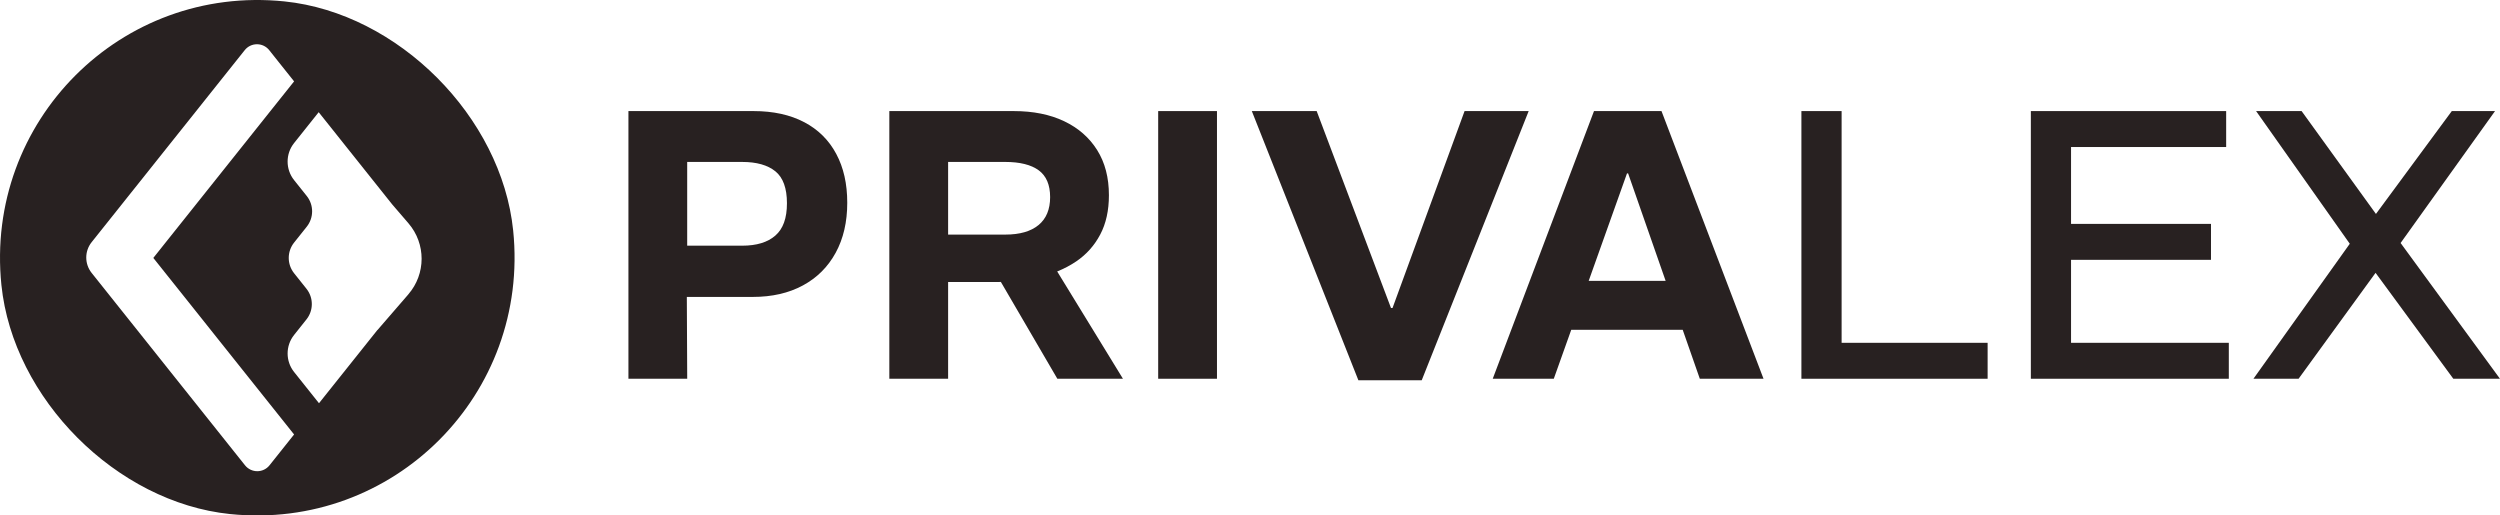
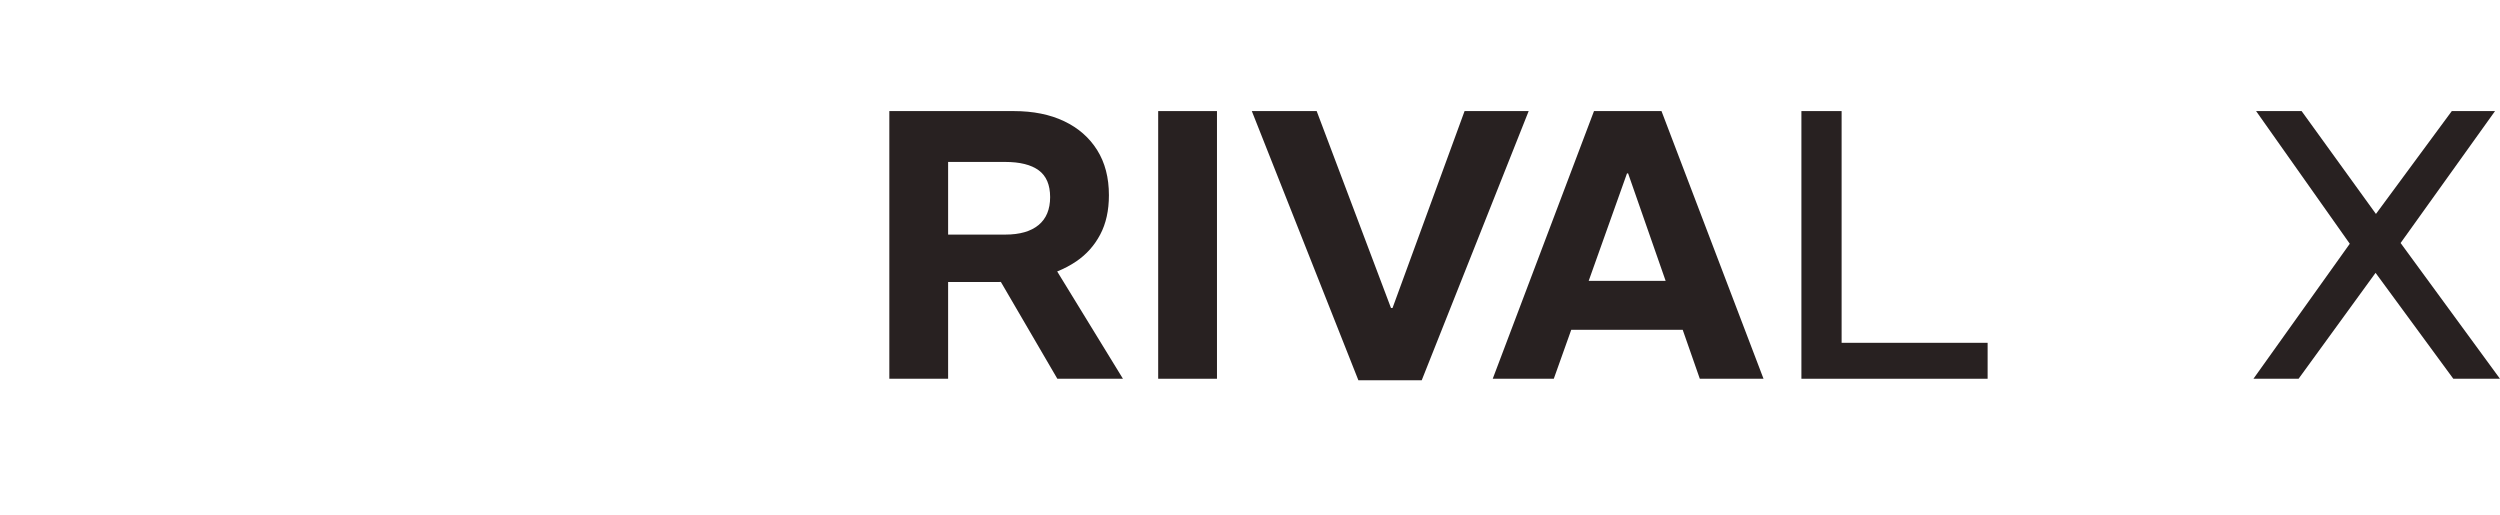
<svg xmlns="http://www.w3.org/2000/svg" width="194" height="40" viewBox="0 0 194 40" fill="none">
-   <path d="M22.075 0.109C9.391 -1.195 -1.193 9.408 0.109 22.114C1.013 30.941 9.043 38.986 17.855 39.891C30.538 41.195 41.123 30.592 39.822 17.886C38.918 9.058 30.887 1.014 22.075 0.109ZM21.873 34.905L20.915 36.107C20.428 36.717 19.501 36.717 19.014 36.107L18.983 36.068L18.033 34.877L16.885 33.437L15.936 32.247L14.978 31.045L14.028 29.854L13.046 28.623L12.097 27.431L10.95 25.992L9.999 24.8L9.041 23.599L8.091 22.407L7.11 21.177C6.555 20.48 6.555 19.491 7.11 18.794L8.068 17.593L9.019 16.401L9.999 15.17L10.95 13.979L12.097 12.539L13.046 11.348L14.005 10.146L14.955 8.956L15.936 7.724L16.885 6.533L18.033 5.093L18.983 3.902L18.992 3.891C19.478 3.281 20.404 3.281 20.891 3.891L21.871 5.123L22.822 6.314L21.863 7.516L20.913 8.707L19.766 10.146L18.816 11.338L17.834 12.569L16.884 13.761L15.926 14.962L14.976 16.154L13.829 17.592L12.878 18.784L11.898 20.015L12.855 21.216L13.806 22.408L14.954 23.847L15.904 25.039L16.884 26.27L17.834 27.461L18.792 28.663L19.742 29.854L20.89 31.293L21.84 32.484L22.821 33.715L21.871 34.907L21.873 34.905ZM31.691 22.838L29.292 25.611L29.288 25.607L28.759 26.269L27.81 27.459L26.851 28.661L25.901 29.852L25.199 30.732L24.754 31.291L23.773 30.061L22.823 28.869C22.151 28.027 22.151 26.832 22.823 25.99L23.771 24.799L23.78 24.788C24.336 24.092 24.337 23.103 23.781 22.407L22.823 21.205C22.268 20.508 22.268 19.52 22.823 18.823L23.804 17.592C24.359 16.895 24.36 15.906 23.804 15.209L23.772 15.169L22.822 13.978C22.151 13.136 22.151 11.94 22.822 11.1L23.772 9.908L24.73 8.706L25.878 10.145L26.827 11.337L27.809 12.568L28.758 13.759L29.717 14.961L30.43 15.856L31.697 17.328C33.06 18.912 33.057 21.256 31.69 22.836L31.691 22.838Z" fill="#282121" />
-   <path d="M62.406 9.481C61.317 8.908 60.008 8.62 58.477 8.62H48.766V29.391H53.328L53.298 23.041H58.419C59.91 23.041 61.205 22.744 62.304 22.15C63.402 21.557 64.251 20.711 64.849 19.613C65.448 18.516 65.747 17.224 65.747 15.741C65.747 14.258 65.463 13.011 64.893 11.943C64.324 10.875 63.496 10.054 62.407 9.48L62.406 9.481ZM60.169 18.279C59.57 18.803 58.712 19.065 57.594 19.065H53.326V12.567H57.594C58.712 12.567 59.57 12.809 60.169 13.294C60.767 13.779 61.067 14.605 61.067 15.772C61.067 16.939 60.768 17.755 60.169 18.279V18.279Z" fill="#282121" />
  <path d="M83.521 20.281C84.306 19.747 84.924 19.055 85.375 18.204C85.826 17.354 86.052 16.335 86.052 15.148C86.052 13.783 85.748 12.616 85.14 11.647C84.532 10.678 83.679 9.931 82.579 9.407C81.48 8.883 80.176 8.62 78.665 8.62H69.012V29.391H73.574V21.884H77.341C77.45 21.884 77.559 21.882 77.668 21.879L82.05 29.391H87.141L82.038 21.065C82.577 20.847 83.072 20.586 83.521 20.281ZM73.574 18.204V12.566H77.989C79.146 12.566 80.019 12.784 80.608 13.219C81.196 13.654 81.49 14.347 81.49 15.296C81.49 16.246 81.191 16.968 80.593 17.462C79.994 17.956 79.136 18.204 78.017 18.204H73.574L73.574 18.204Z" fill="#282121" />
  <path d="M94.437 8.62H89.875V29.391H94.437V8.62Z" fill="#282121" />
  <path d="M113.651 8.62L108.06 23.901H107.941L102.174 8.62H97.141L105.411 29.51H110.325L118.625 8.62H113.651Z" fill="#282121" />
  <path d="M123.694 8.62L115.836 29.391H120.574L121.928 25.593H130.578L131.905 29.391H136.849L128.932 8.62H123.694ZM123.282 21.795L126.254 13.457H126.342L129.253 21.795H123.282Z" fill="#282121" />
  <path d="M142.909 8.62H139.789V29.391H154.239V26.602H142.909V8.62Z" fill="#282121" />
-   <path d="M160.713 20.163H171.573V17.374H160.713V11.409H172.75V8.62H157.594V29.391H172.956V26.602H160.713V20.163Z" fill="#282121" />
  <path d="M186.287 18.857L193.614 8.62H190.259L184.373 16.602L178.605 8.62H175.073L182.343 18.916L174.867 29.391H178.37L184.344 21.172L190.377 29.391H193.997L186.287 18.857Z" fill="#282121" />
</svg>